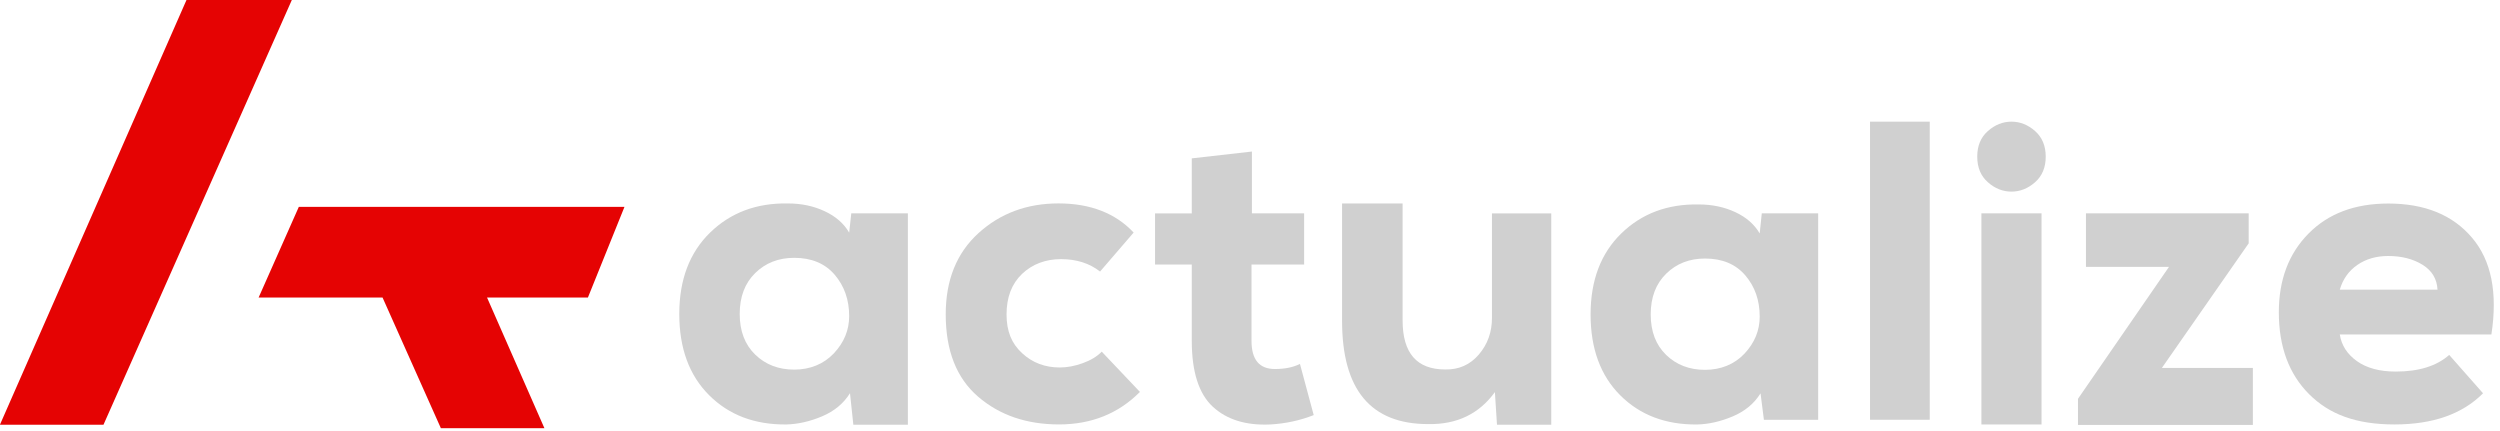
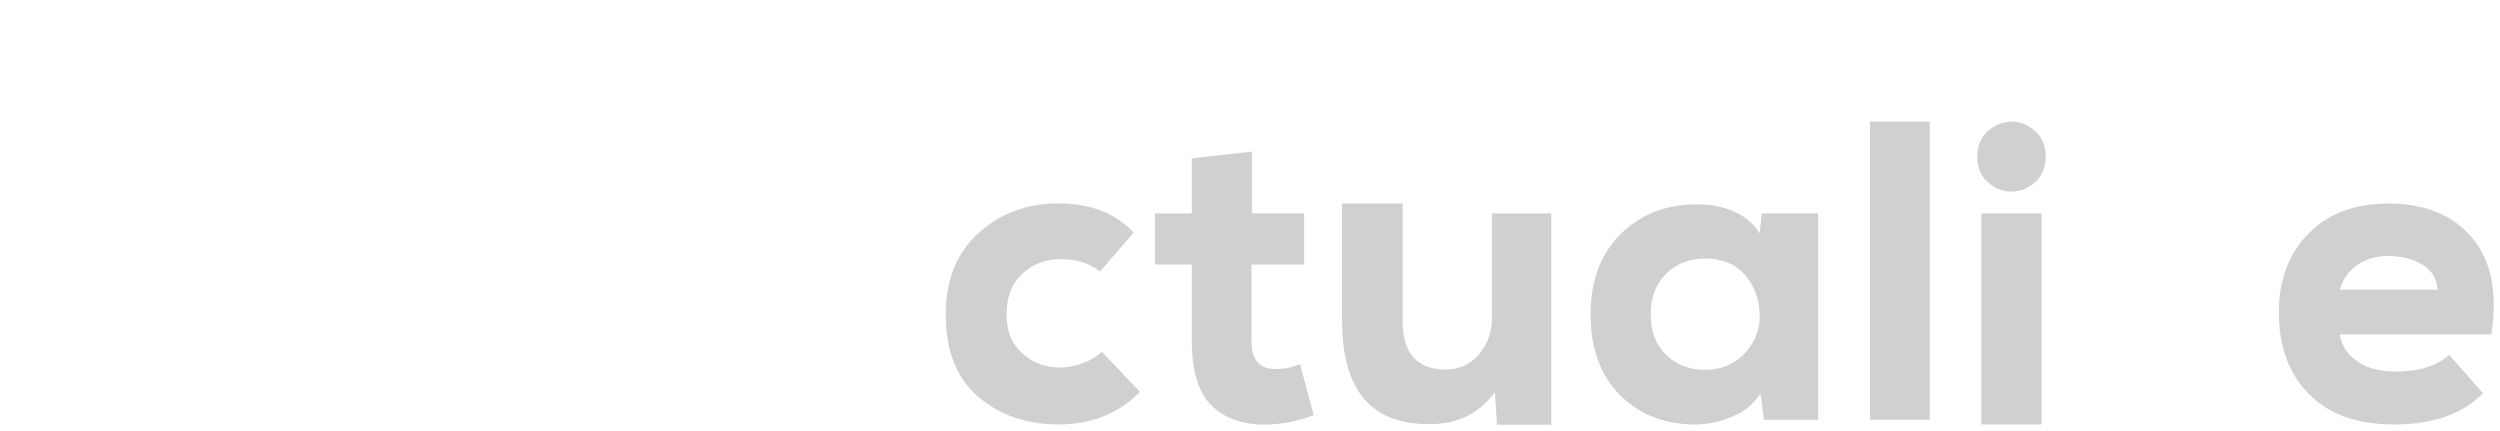
<svg xmlns="http://www.w3.org/2000/svg" width="145" height="25" viewBox="0 0 145 25" fill="none">
  <g clip-path="url(#clip0_796_11)">
-     <path d="M10.816 0L-0.004 24.634H6.002L16.926 0H10.816Z" fill="#E50303" />
-     <path d="M36.219 12H17.331L15 17.257H22.188L25.57 24.835H31.576L28.248 17.257H34.099L36.219 12Z" fill="#E50303" />
-     <path d="M49.372 12.375H52.656V24.634H49.494L49.3 22.806C48.927 23.402 48.388 23.849 47.682 24.147C46.977 24.445 46.283 24.602 45.602 24.619C43.77 24.636 42.276 24.069 41.126 22.918C39.974 21.767 39.398 20.197 39.398 18.21C39.398 16.223 39.995 14.649 41.186 13.489C42.379 12.33 43.882 11.767 45.699 11.8C46.478 11.8 47.188 11.949 47.828 12.249C48.469 12.547 48.943 12.96 49.252 13.491L49.374 12.376L49.372 12.375ZM43.803 15.836C43.203 16.424 42.903 17.215 42.903 18.208C42.903 19.201 43.203 19.988 43.803 20.568C44.402 21.148 45.157 21.438 46.065 21.438C46.973 21.438 47.772 21.122 48.364 20.494C48.956 19.863 49.252 19.144 49.252 18.333C49.252 17.389 48.971 16.59 48.413 15.936C47.853 15.282 47.07 14.954 46.065 14.954C45.157 14.954 44.403 15.248 43.803 15.836Z" fill="#D0D0D0" />
    <path d="M66.117 22.73C64.868 23.989 63.302 24.617 61.421 24.617C59.54 24.617 57.974 24.08 56.725 23.003C55.477 21.926 54.852 20.337 54.852 18.232C54.852 16.245 55.484 14.675 56.749 13.524C58.015 12.373 59.563 11.798 61.395 11.798C63.227 11.798 64.697 12.361 65.751 13.488L63.804 15.749C63.188 15.269 62.433 15.03 61.541 15.03C60.65 15.03 59.88 15.315 59.279 15.886C58.68 16.458 58.38 17.241 58.38 18.235C58.38 19.229 58.68 19.928 59.279 20.482C59.878 21.038 60.609 21.314 61.468 21.314C61.89 21.314 62.331 21.232 62.793 21.066C63.255 20.901 63.626 20.677 63.901 20.396L66.116 22.731L66.117 22.73Z" fill="#D0D0D0" />
    <path d="M72.611 8.789V12.375H75.64V15.342H72.588V19.77C72.588 20.859 73.039 21.403 73.944 21.403C74.525 21.403 75.009 21.303 75.397 21.106L76.195 24.075C75.404 24.388 74.565 24.569 73.677 24.619C72.273 24.685 71.162 24.343 70.346 23.593C69.532 22.842 69.123 21.568 69.123 19.771V15.344H66.992V12.376H69.123V9.185L72.61 8.789H72.611Z" fill="#D0D0D0" />
    <path d="M81.351 11.799V18.584C81.351 20.481 82.174 21.429 83.821 21.429C84.613 21.446 85.262 21.157 85.772 20.564C86.281 19.97 86.534 19.261 86.534 18.437V12.376H89.973V24.636H86.825L86.704 22.741C85.784 24.01 84.493 24.629 82.829 24.597C79.503 24.597 77.84 22.601 77.84 18.61V11.8H81.351V11.799Z" fill="#D0D0D0" />
    <path d="M102.184 12.375H105.454V24.347H102.306L102.111 22.814C101.741 23.408 101.204 23.853 100.502 24.15C99.798 24.447 99.108 24.604 98.43 24.62C96.605 24.637 95.12 24.072 93.973 22.926C92.827 21.779 92.254 20.218 92.254 18.239C92.254 16.261 92.848 14.694 94.034 13.54C95.22 12.386 96.718 11.824 98.527 11.858C99.302 11.858 100.008 12.006 100.645 12.303C101.283 12.6 101.756 13.012 102.062 13.54L102.183 12.377L102.184 12.375ZM96.638 15.874C96.041 16.459 95.741 17.246 95.741 18.236C95.741 19.226 96.04 20.009 96.638 20.586C97.235 21.163 97.987 21.451 98.89 21.451C99.794 21.451 100.589 21.138 101.179 20.512C101.768 19.884 102.063 19.168 102.063 18.36C102.063 17.42 101.785 16.623 101.228 15.972C100.672 15.321 99.891 14.995 98.892 14.995C97.987 14.995 97.237 15.287 96.639 15.873L96.638 15.874Z" fill="#D0D0D0" />
    <path d="M111.925 7.056V24.346H108.461V7.056H111.925Z" fill="#D0D0D0" />
    <path d="M115.297 7.601C115.708 7.238 116.165 7.056 116.665 7.056C117.166 7.056 117.622 7.238 118.034 7.601C118.445 7.964 118.652 8.458 118.652 9.085C118.652 9.713 118.445 10.207 118.034 10.57C117.622 10.932 117.166 11.114 116.665 11.114C116.165 11.114 115.708 10.934 115.297 10.57C114.885 10.207 114.68 9.713 114.68 9.085C114.68 8.458 114.885 7.964 115.297 7.601ZM114.921 12.375V24.619H118.409V12.375H114.921Z" fill="#D0D0D0" />
-     <path d="M130.423 12.374V14.114L125.388 21.342H130.666V24.645H120.523V23.13L125.801 15.479H120.986V12.373H130.422L130.423 12.374Z" fill="#D0D0D0" />
    <path d="M135.708 19.399C135.804 20.026 136.136 20.541 136.701 20.945C137.267 21.348 138.017 21.551 138.954 21.551C140.293 21.551 141.327 21.229 142.054 20.586L144.016 22.811C142.82 24.015 141.109 24.618 138.881 24.618C136.653 24.618 135.098 24.032 133.928 22.862C132.757 21.691 132.172 20.107 132.172 18.112C132.172 16.231 132.745 14.71 133.893 13.548C135.039 12.386 136.58 11.805 138.519 11.805C140.635 11.805 142.254 12.464 143.374 13.783C144.497 15.102 144.873 16.975 144.501 19.399H135.708ZM141.375 16.802C141.344 16.175 141.053 15.693 140.503 15.354C139.953 15.017 139.292 14.848 138.516 14.848C137.821 14.848 137.225 15.021 136.724 15.367C136.224 15.713 135.885 16.192 135.707 16.802H141.374H141.375Z" fill="#D0D0D0" />
  </g>
  <defs>
    <clipPath id="clip0_796_11">
      <rect width="145" height="25" fill="white" />
    </clipPath>
  </defs>
</svg>